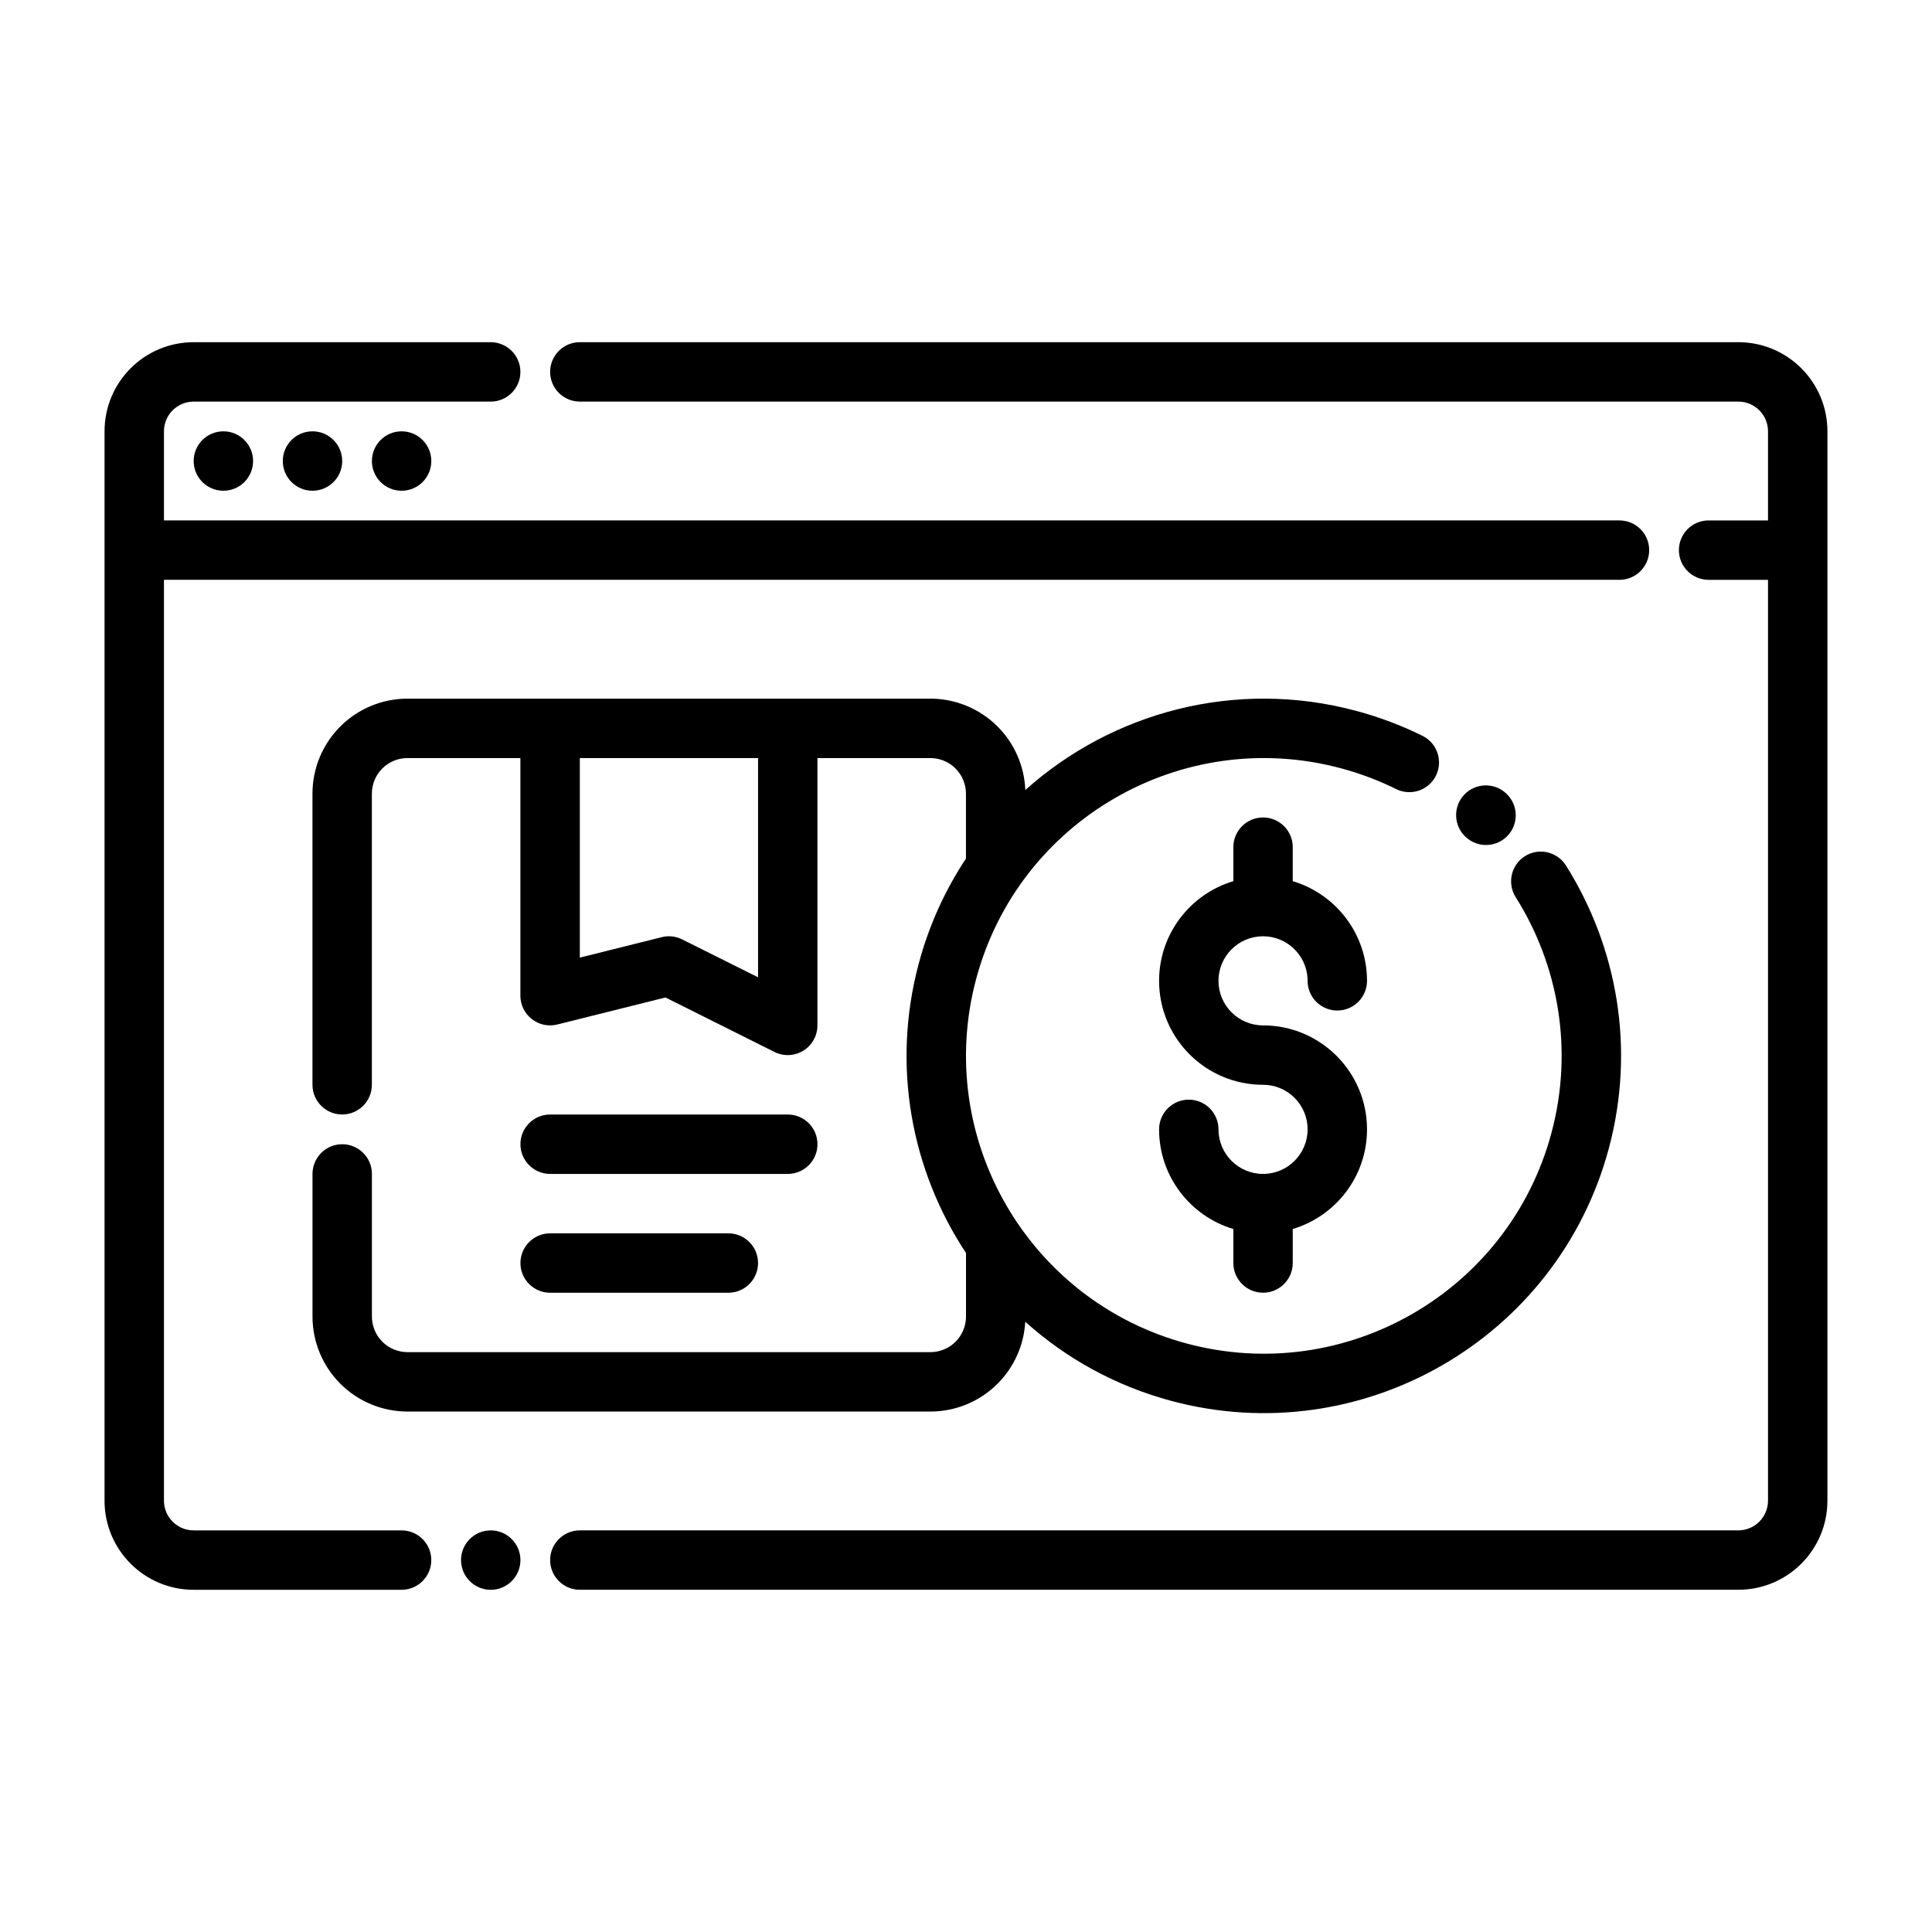
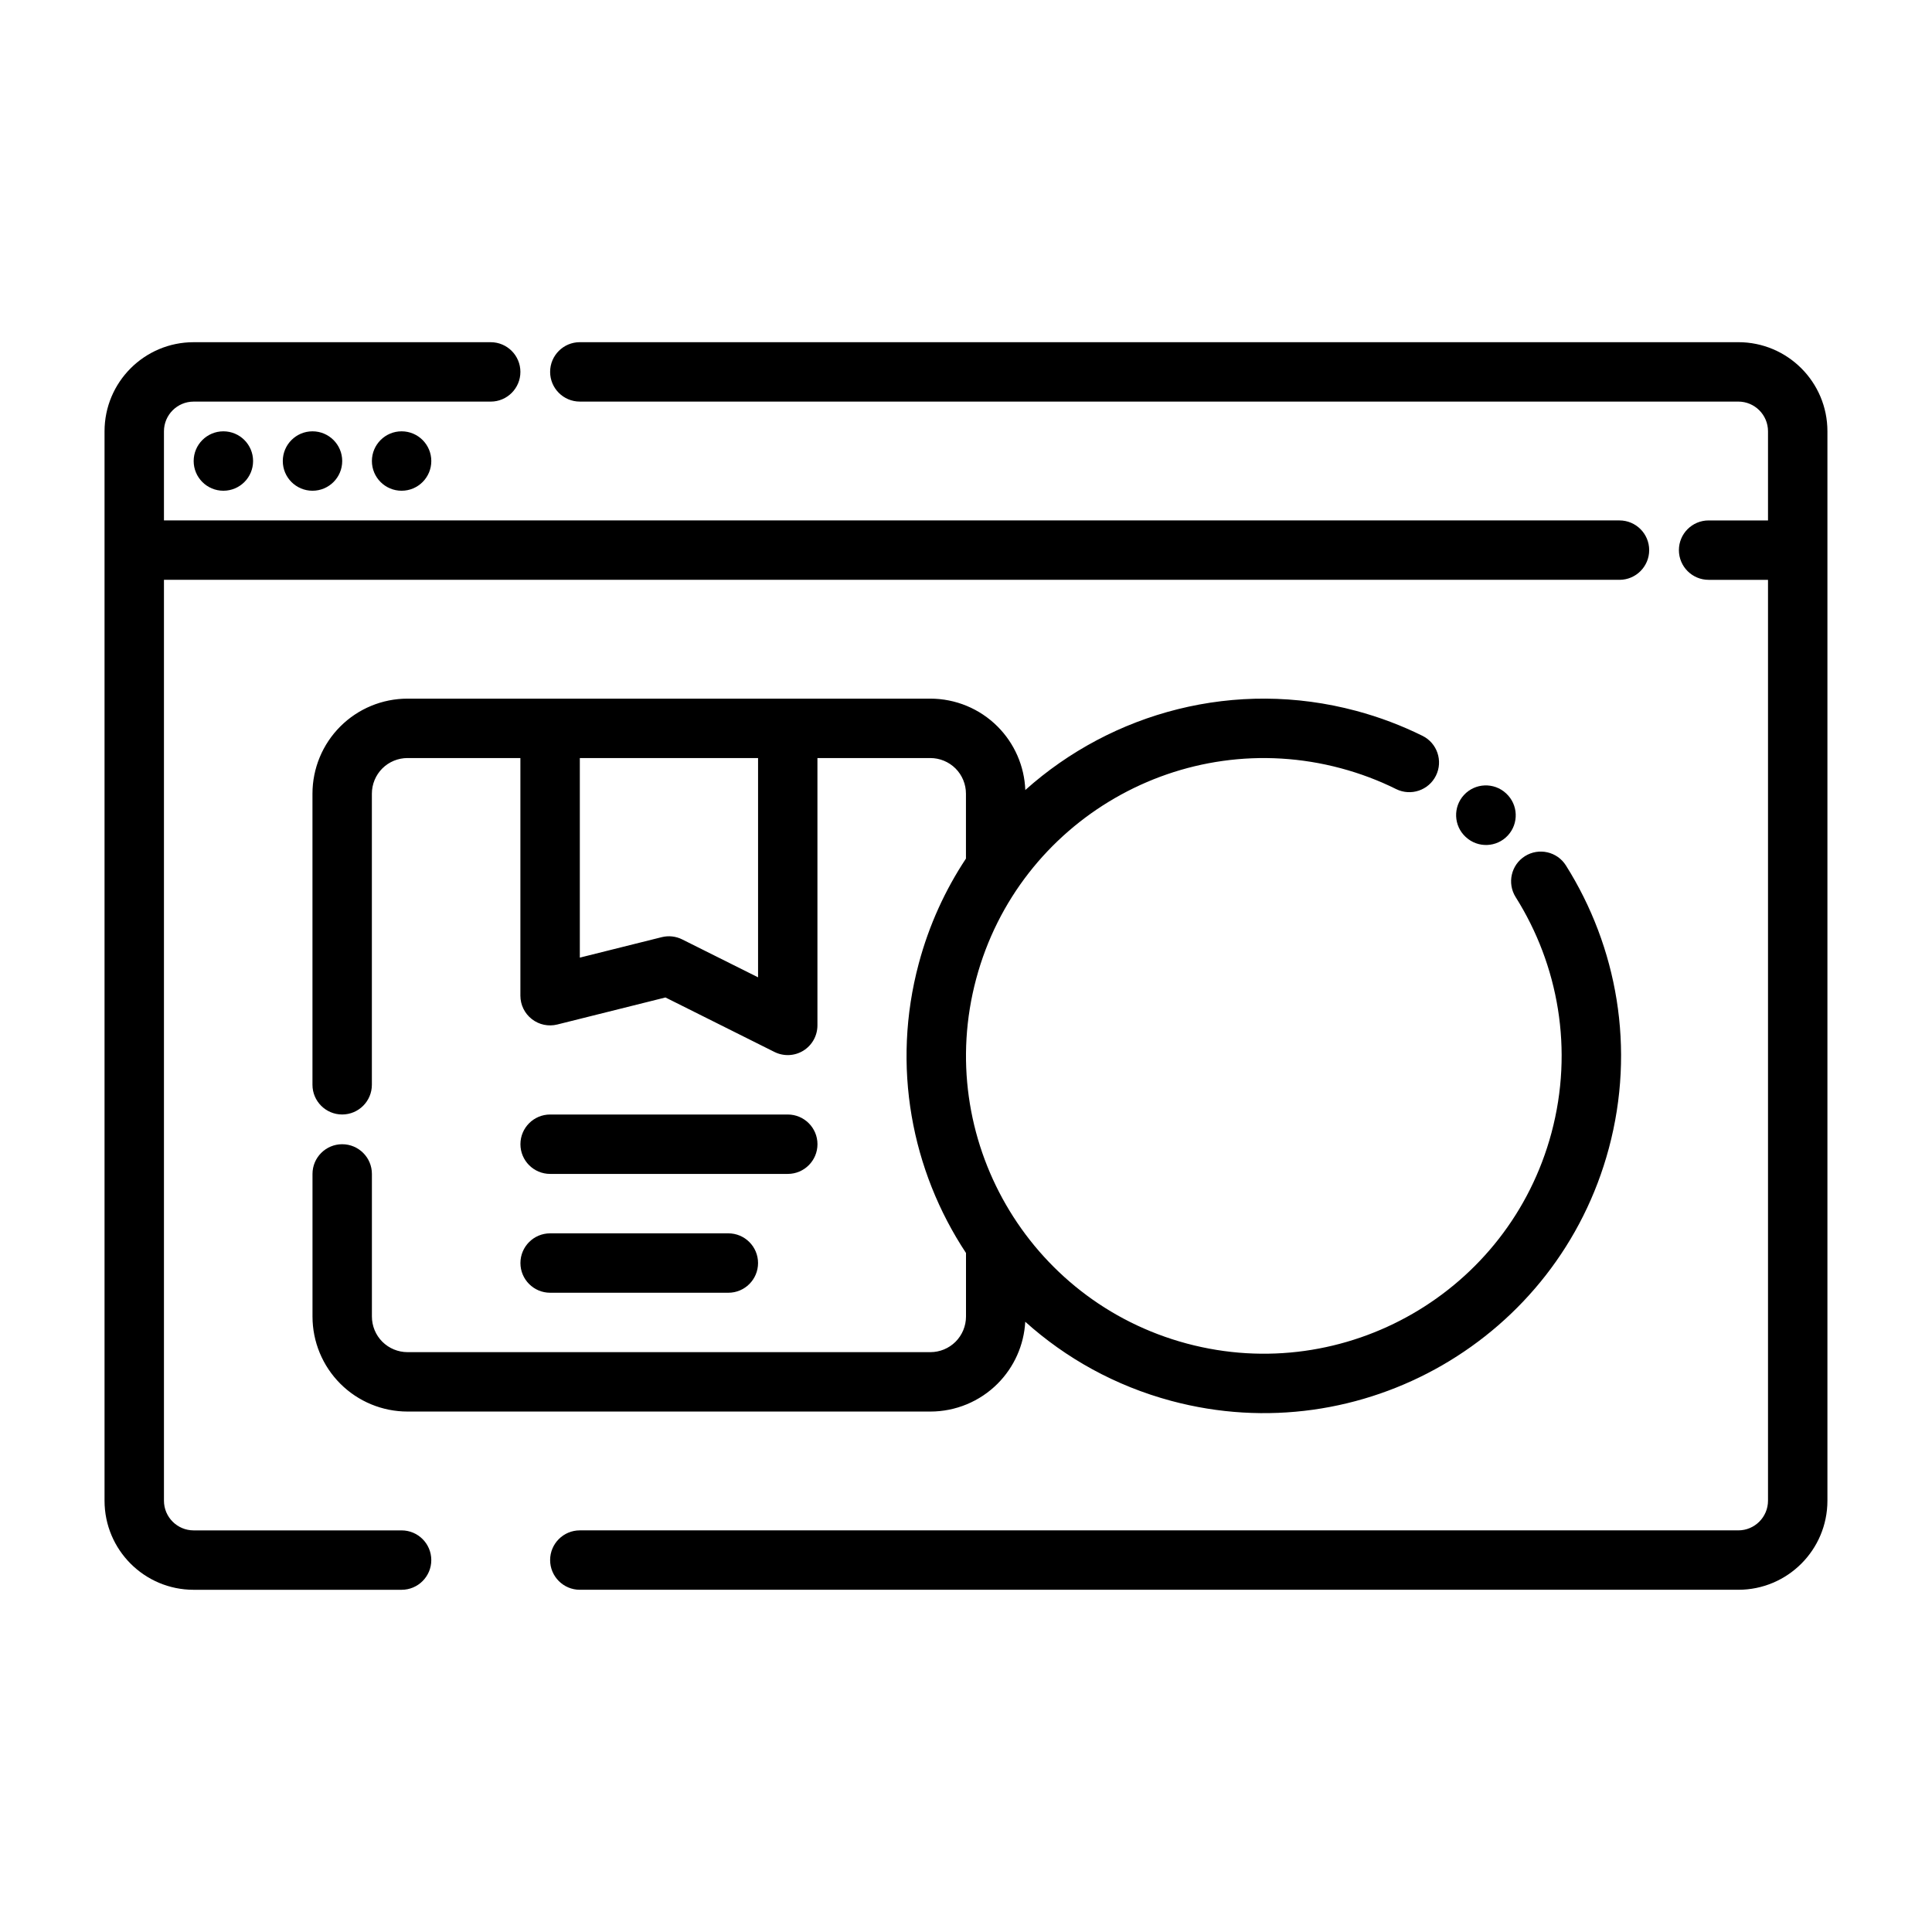
<svg xmlns="http://www.w3.org/2000/svg" fill="#000000" width="800px" height="800px" version="1.1" viewBox="144 144 512 512">
  <g fill-rule="evenodd">
    <path d="m258.3 266.18c0 4.348-3.523 7.871-7.871 7.871-4.348 0-7.871-3.523-7.871-7.871 0-4.348 3.523-7.875 7.871-7.875 4.348 0 7.871 3.527 7.871 7.875" />
    <path d="m234.69 266.18c0 4.348-3.527 7.871-7.875 7.871s-7.871-3.523-7.871-7.871c0-4.348 3.523-7.875 7.871-7.875s7.875 3.527 7.875 7.875" />
    <path d="m211.07 266.18c0 4.348-3.523 7.871-7.871 7.871-4.348 0-7.875-3.523-7.875-7.871 0-4.348 3.527-7.875 7.875-7.875 4.348 0 7.871 3.527 7.871 7.875" />
    <path d="m612.54 281.92h-15.742c-4.344 0-7.871 3.527-7.871 7.871s3.527 7.871 7.871 7.871h15.742v244.03c0 4.344-3.527 7.871-7.871 7.871h-307.01c-4.344 0-7.871 3.527-7.871 7.871s3.527 7.871 7.871 7.871h307.01c13.043 0 23.617-10.57 23.617-23.617v-283.39c0-13.043-10.57-23.617-23.617-23.617h-307.01c-4.344 0-7.871 3.527-7.871 7.871s3.527 7.871 7.871 7.871h307.01c4.344 0 7.871 3.527 7.871 7.871z" />
    <path d="m187.45 297.66h385.73c4.344 0 7.871-3.527 7.871-7.871s-3.527-7.871-7.871-7.871h-385.73v-23.617c0-4.344 3.527-7.871 7.871-7.871h78.719c4.344 0 7.871-3.527 7.871-7.871s-3.527-7.871-7.871-7.871h-78.719c-13.043 0-23.617 10.57-23.617 23.617v283.39c0 13.043 10.57 23.617 23.617 23.617h55.105c4.344 0 7.871-3.527 7.871-7.871s-3.527-7.871-7.871-7.871h-55.105c-4.344 0-7.871-3.527-7.871-7.871z" />
-     <path d="m281.92 557.44c0 4.348-3.523 7.875-7.871 7.875s-7.871-3.527-7.871-7.875 3.523-7.871 7.871-7.871 7.871 3.523 7.871 7.871" />
-     <path d="m470.85 377.52c-11.375 3.394-19.68 13.941-19.68 26.41 0 15.207 12.344 27.551 27.551 27.551 6.519 0 11.809 5.289 11.809 11.809s-5.289 11.809-11.809 11.809-11.809-5.289-11.809-11.809c0-4.344-3.527-7.871-7.871-7.871s-7.871 3.527-7.871 7.871c0 12.469 8.305 23.02 19.68 26.41v9.012c0 4.344 3.527 7.871 7.871 7.871s7.871-3.527 7.871-7.871v-9.012c11.375-3.394 19.68-13.941 19.68-26.41 0-15.207-12.344-27.551-27.551-27.551-6.519 0-11.809-5.289-11.809-11.809 0-6.519 5.289-11.809 11.809-11.809 6.312 0 11.477 4.969 11.793 11.203l0.023 1.008c0.211 4.164 3.652 7.469 7.863 7.469 4.344 0 7.871-3.527 7.871-7.871 0-12.469-8.305-23.02-19.68-26.41v-9.012c0-4.344-3.527-7.871-7.871-7.871s-7.871 3.527-7.871 7.871z" />
    <path d="m532.41 365.79c0.023 0.016 0.039 0.031 0.055 0.047 3.188 2.953 8.172 2.762 11.125-0.426s2.762-8.172-0.426-11.125c-0.023-0.023-0.047-0.039-0.062-0.062-3.195-2.945-8.18-2.746-11.125 0.441-2.953 3.188-2.754 8.18 0.434 11.125z" />
    <path d="m289.79 486.59h47.23c4.344 0 7.871-3.527 7.871-7.871s-3.527-7.871-7.871-7.871h-47.23c-4.344 0-7.871 3.527-7.871 7.871s3.527 7.871 7.871 7.871z" />
    <path d="m289.79 455.1h62.977c4.344 0 7.871-3.527 7.871-7.871s-3.527-7.871-7.871-7.871h-62.977c-4.344 0-7.871 3.527-7.871 7.871s3.527 7.871 7.871 7.871z" />
    <path d="m400 476.04v16.848c0 2.504-0.992 4.902-2.762 6.684-1.777 1.77-4.18 2.762-6.684 2.762h-138.55c-2.504 0-4.902-0.992-6.684-2.762-1.77-1.777-2.762-4.18-2.762-6.684v-37.785c0-4.344-3.527-7.871-7.871-7.871s-7.871 3.527-7.871 7.871v37.785c0 6.684 2.652 13.09 7.375 17.812 4.723 4.723 11.133 7.375 17.812 7.375h138.55c6.684 0 13.09-2.652 17.812-7.375 4.394-4.402 7-10.25 7.336-16.422 10.738 9.652 23.836 16.988 38.73 20.98 50.461 13.516 102.41-16.477 115.93-66.938 7.102-26.504 2.195-53.418-11.375-74.965-2.312-3.676-7.18-4.777-10.855-2.465-3.676 2.312-4.777 7.18-2.465 10.855 11.312 17.957 15.406 40.398 9.484 62.496-11.273 42.066-54.586 67.078-96.652 55.805-42.066-11.273-67.07-54.586-55.797-96.652 11.273-42.066 54.578-67.07 96.645-55.797 5.156 1.379 10.043 3.234 14.648 5.519 3.898 1.93 8.621 0.332 10.547-3.566 1.93-3.891 0.332-8.621-3.566-10.547-5.519-2.731-11.383-4.961-17.555-6.613-32.047-8.59-64.684 0.371-87.703 20.973-0.242-6.32-2.867-12.344-7.359-16.84-4.723-4.723-11.133-7.375-17.812-7.375h-138.55c-6.684 0-13.09 2.652-17.812 7.375s-7.375 11.133-7.375 17.812v77.145c0 4.344 3.527 7.871 7.871 7.871s7.871-3.527 7.871-7.871v-77.145c0-2.504 0.992-4.902 2.762-6.684 1.777-1.77 4.18-2.762 6.684-2.762h29.914v62.977c0 2.426 1.117 4.715 3.031 6.203 1.906 1.496 4.402 2.023 6.754 1.434l28.66-7.164 28.883 14.438c2.441 1.219 5.336 1.094 7.66-0.34 2.32-1.441 3.731-3.969 3.731-6.699v-70.848h29.914c2.504 0 4.902 0.992 6.684 2.762 1.77 1.777 2.762 4.18 2.762 6.684v17.199c-5.504 8.305-9.785 17.633-12.5 27.789-7.297 27.23-1.922 54.891 12.5 76.711zm-102.34-131.15v52.891l21.703-5.422c1.828-0.457 3.754-0.242 5.434 0.598l20.098 10.043v-58.109z" />
  </g>
</svg>